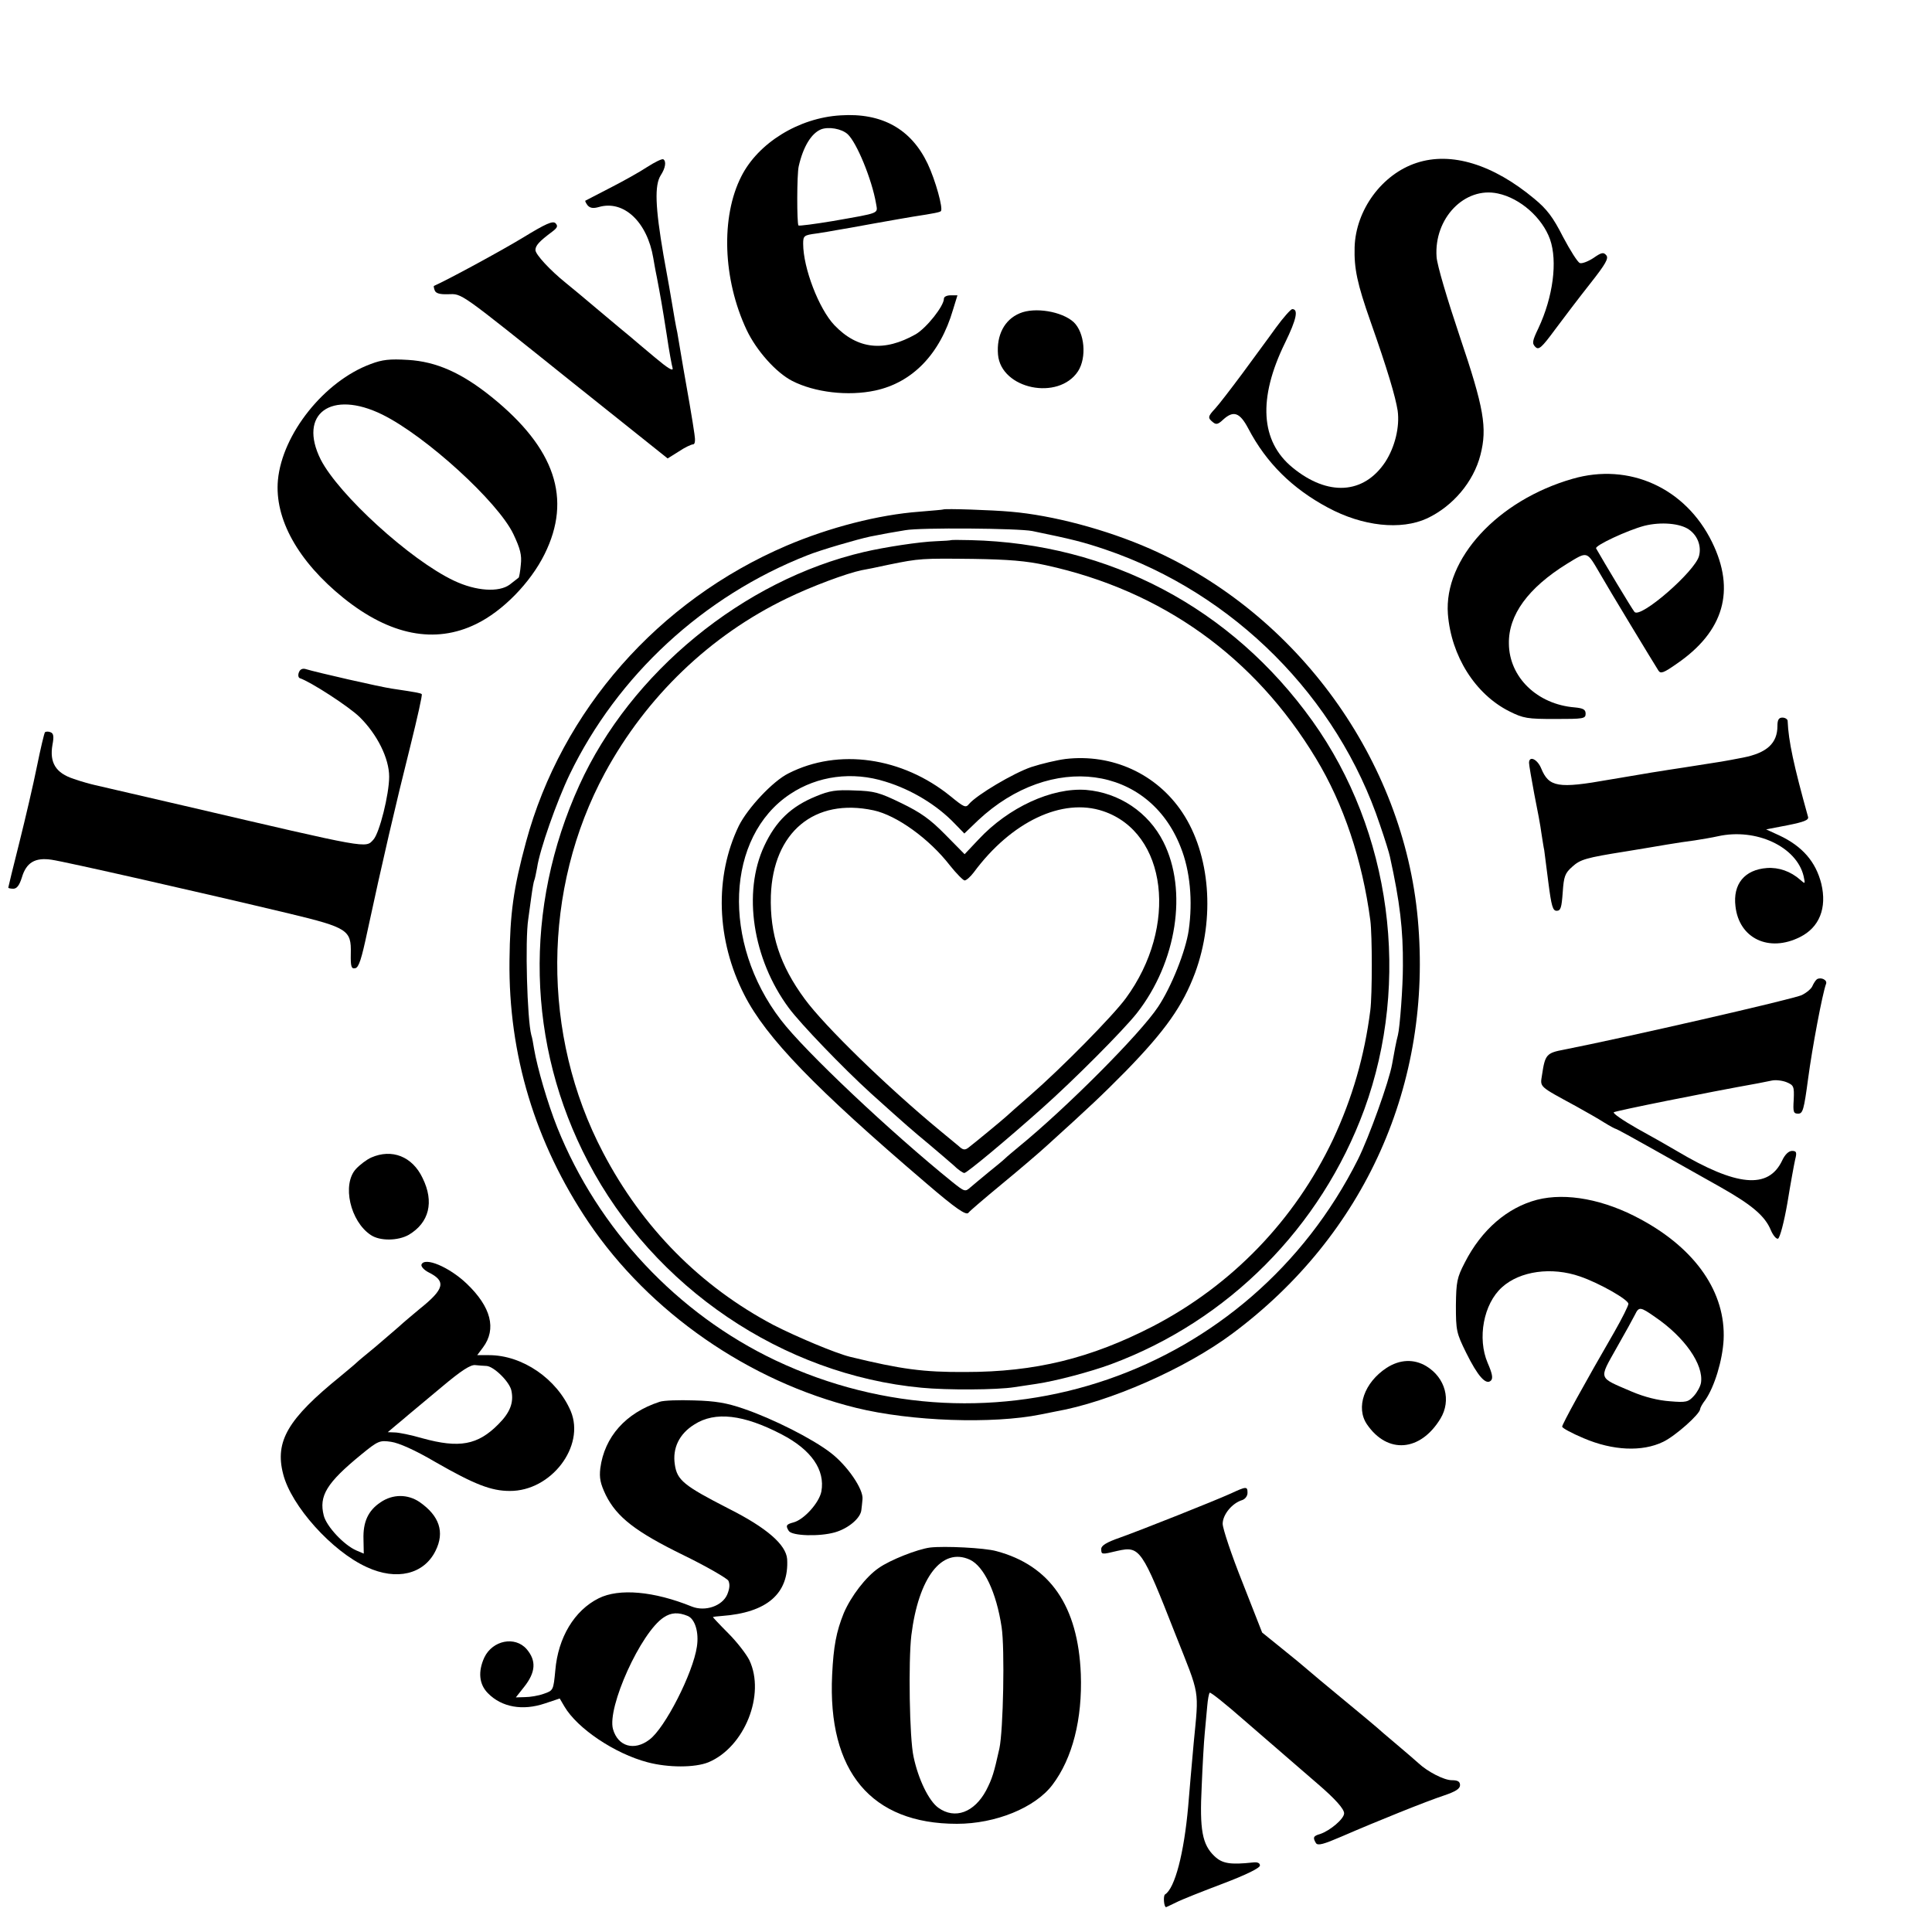
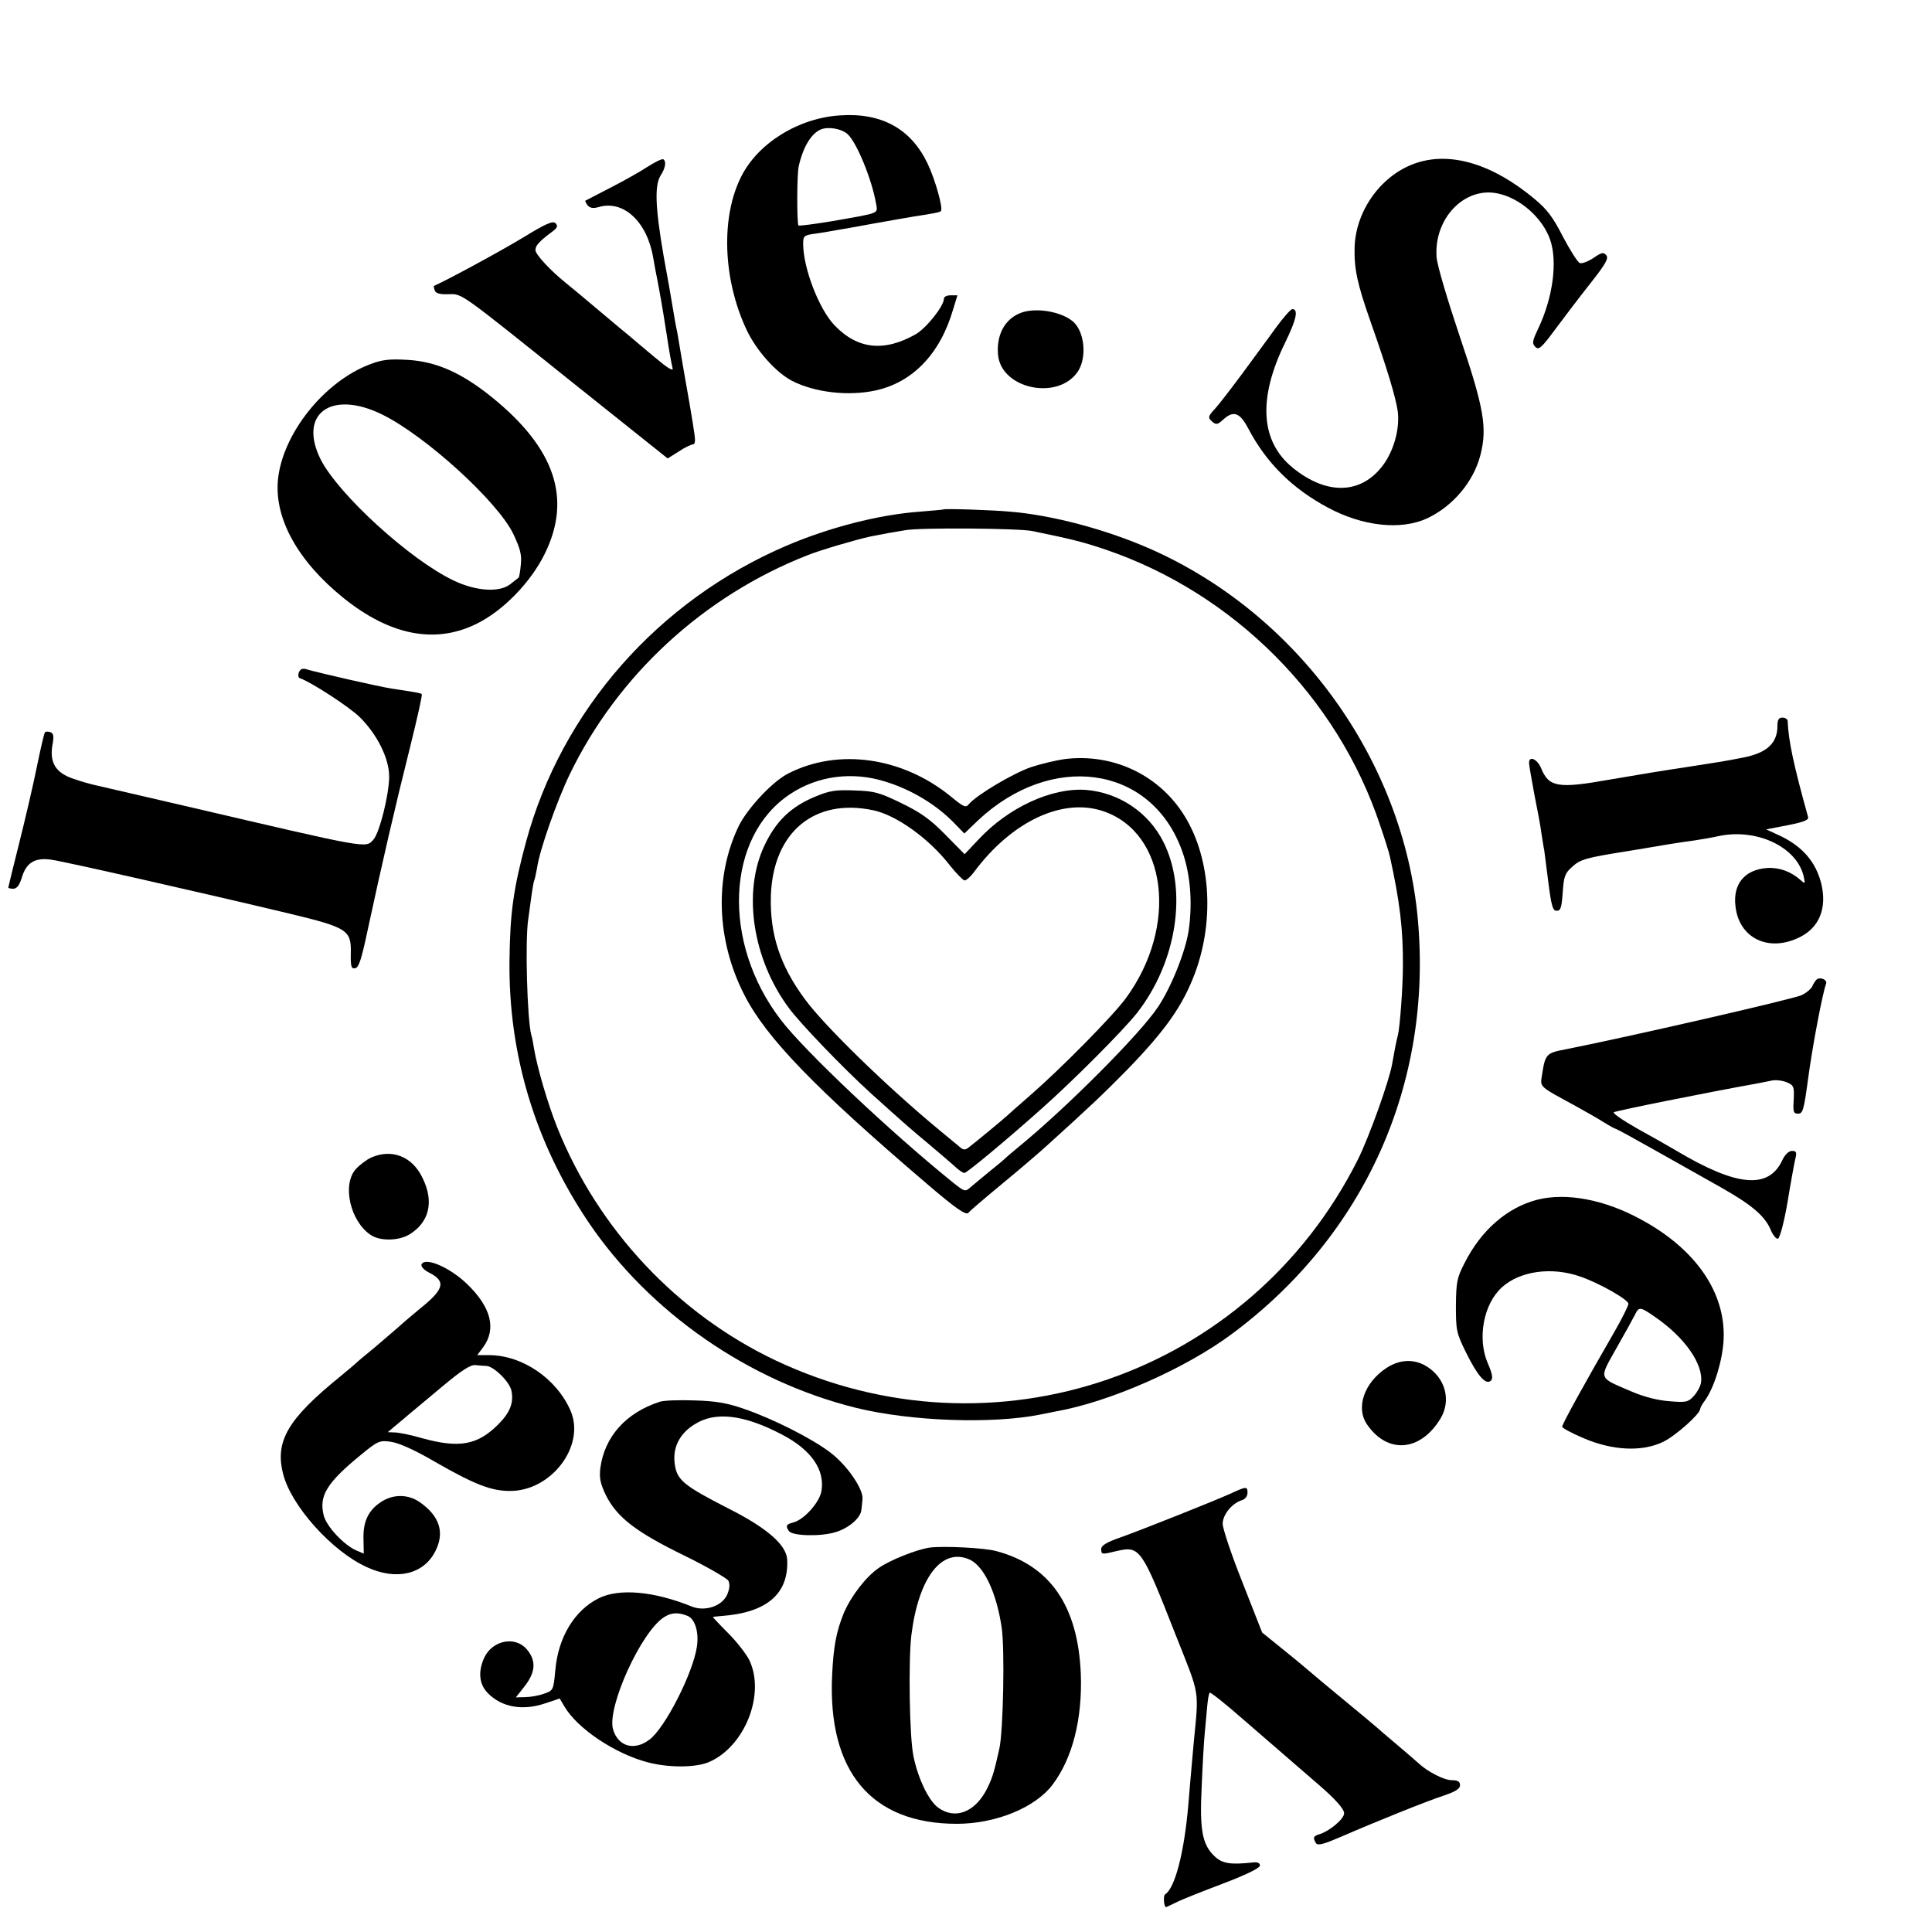
<svg xmlns="http://www.w3.org/2000/svg" version="1.0" width="700pt" height="700pt" viewBox="0 0 700 700" preserveAspectRatio="xMidYMid meet">
  <g transform="translate(0,700) scale(0.1,-0.1)" fill="#000000" stroke="none">
    <path d="M3045 6582 c-151 -9 -298 -100 -359 -221 -75 -147 -67 -373 19 -556 36 -76 107 -155 165 -185 82 -42 203 -56 301 -35 135 29 235 132 282 293 l16 52 -25 0 c-13 0 -24 -5 -24 -12 0 -27 -63 -106 -102 -129 -115 -65 -211 -55 -295 33 -56 59 -113 207 -113 295 0 29 3 31 48 37 26 4 58 9 72 12 14 2 75 13 135 24 61 11 125 22 143 25 78 12 97 16 101 20 9 9 -20 113 -48 172 -60 126 -166 185 -316 175z m26 -68 c33 -30 88 -164 103 -251 6 -38 19 -33 -157 -64 -66 -11 -121 -18 -124 -16 -6 7 -6 187 1 215 16 70 45 118 80 133 27 11 75 3 97 -17z" />
    <path d="M2345 6395 c-27 -18 -88 -52 -135 -76 -47 -24 -87 -45 -89 -46 -2 -1 2 -9 8 -17 9 -10 20 -12 41 -6 90 26 175 -54 197 -185 2 -11 7 -42 13 -70 13 -69 18 -95 36 -210 8 -55 18 -109 21 -119 3 -13 -19 1 -63 38 -38 32 -78 65 -89 75 -11 9 -63 52 -115 96 -52 44 -106 89 -120 100 -56 45 -110 103 -110 119 0 16 13 31 60 66 20 15 22 21 13 31 -10 10 -35 -1 -120 -53 -81 -49 -273 -153 -321 -174 -1 -1 0 -8 3 -16 4 -11 19 -15 48 -14 53 1 32 16 454 -322 l342 -273 40 25 c22 15 46 26 52 26 7 0 9 13 5 38 -4 32 -30 183 -40 237 -2 11 -7 40 -11 65 -4 25 -9 54 -11 65 -5 22 -13 68 -19 105 -2 14 -16 93 -31 175 -30 175 -33 254 -10 290 17 26 21 51 9 58 -5 2 -30 -10 -58 -28z" />
    <path d="M5133 6410 c-126 -41 -221 -171 -225 -306 -2 -77 9 -131 58 -270 61 -173 90 -271 98 -322 8 -59 -10 -132 -45 -186 -78 -117 -208 -125 -336 -20 -116 95 -126 250 -27 452 42 86 49 122 26 122 -5 0 -32 -30 -59 -67 -27 -38 -83 -113 -123 -168 -41 -55 -84 -111 -97 -125 -27 -29 -28 -34 -8 -50 11 -9 18 -8 36 9 38 35 61 27 92 -32 65 -124 159 -217 288 -286 126 -68 265 -83 360 -39 93 44 168 132 193 230 25 98 13 169 -75 429 -45 134 -82 258 -84 288 -10 140 102 256 222 230 81 -17 161 -88 189 -166 28 -80 11 -209 -42 -322 -22 -46 -24 -55 -11 -68 12 -12 22 -4 72 64 32 43 89 118 127 166 56 71 67 91 58 102 -10 12 -17 11 -47 -10 -20 -13 -42 -21 -49 -18 -8 3 -35 46 -61 95 -36 71 -58 100 -104 138 -150 125 -301 171 -426 130z" />
    <path d="M3695 5865 c-56 -23 -85 -80 -79 -150 11 -125 219 -168 290 -60 32 50 24 140 -16 178 -43 39 -141 55 -195 32z" />
-     <path d="M1343 5681 c-168 -62 -320 -253 -336 -420 -13 -141 73 -295 238 -428 168 -135 331 -167 480 -94 97 47 197 150 248 253 100 201 38 384 -191 569 -109 88 -201 129 -304 135 -66 4 -93 1 -135 -15z m42 -183 c158 -78 419 -316 475 -433 25 -53 31 -76 27 -111 -2 -24 -6 -46 -8 -47 -2 -2 -17 -13 -32 -25 -39 -29 -122 -24 -202 14 -159 75 -418 312 -483 439 -83 166 38 254 223 163z" />
-     <path d="M5697 5265 c-271 -78 -466 -290 -451 -490 12 -152 99 -290 222 -352 52 -26 66 -28 167 -28 102 0 110 1 110 19 0 15 -8 20 -40 23 -135 11 -237 109 -238 231 -2 104 70 202 210 289 77 47 71 48 121 -37 27 -48 195 -325 211 -350 8 -12 19 -8 66 25 171 117 214 266 128 441 -96 196 -300 289 -506 229z m423 -184 c31 -22 45 -60 36 -95 -14 -56 -213 -229 -234 -203 -8 9 -113 184 -139 230 -6 10 114 66 175 82 60 15 130 9 162 -14z" />
+     <path d="M1343 5681 c-168 -62 -320 -253 -336 -420 -13 -141 73 -295 238 -428 168 -135 331 -167 480 -94 97 47 197 150 248 253 100 201 38 384 -191 569 -109 88 -201 129 -304 135 -66 4 -93 1 -135 -15m42 -183 c158 -78 419 -316 475 -433 25 -53 31 -76 27 -111 -2 -24 -6 -46 -8 -47 -2 -2 -17 -13 -32 -25 -39 -29 -122 -24 -202 14 -159 75 -418 312 -483 439 -83 166 38 254 223 163z" />
    <path d="M3417 5154 c-1 -1 -40 -4 -86 -8 -148 -11 -326 -57 -481 -123 -465 -199 -815 -597 -944 -1073 -46 -170 -58 -258 -60 -430 -4 -341 93 -661 286 -948 221 -327 581 -577 970 -673 199 -49 495 -59 668 -24 14 3 39 8 55 11 194 34 470 155 640 282 481 358 726 906 672 1502 -52 576 -435 1106 -971 1342 -157 69 -351 121 -504 134 -65 6 -240 12 -245 8z m323 -78 c146 -30 185 -40 265 -67 465 -158 841 -535 995 -998 18 -52 34 -104 36 -115 36 -163 48 -264 47 -396 0 -76 -11 -223 -18 -250 -2 -8 -7 -28 -10 -45 -3 -16 -8 -43 -11 -60 -11 -63 -84 -266 -124 -346 -392 -781 -1321 -1101 -2110 -728 -356 169 -643 475 -791 844 -35 88 -72 215 -84 285 -3 19 -7 42 -10 50 -15 57 -23 343 -11 420 2 14 7 50 11 80 4 30 9 58 11 61 2 4 6 24 10 45 9 64 71 240 118 338 173 358 484 646 861 794 47 19 181 58 228 68 45 9 83 16 127 23 54 10 410 7 460 -3z" />
-     <path d="M3446 5043 c-1 -1 -26 -3 -56 -4 -57 -2 -183 -21 -260 -39 -437 -102 -845 -436 -1031 -845 -202 -444 -191 -940 32 -1365 238 -455 705 -771 1208 -818 93 -9 273 -8 336 2 22 3 58 9 80 12 69 10 197 44 270 71 426 158 761 496 918 923 170 466 98 1008 -188 1408 -293 409 -735 643 -1238 655 -38 1 -70 1 -71 0z m344 -91 c421 -92 756 -332 978 -700 100 -165 168 -368 197 -587 7 -54 7 -269 0 -325 -21 -166 -65 -318 -135 -468 -139 -293 -366 -528 -652 -677 -227 -117 -428 -166 -680 -166 -153 -1 -233 10 -418 55 -53 13 -195 73 -277 115 -265 140 -475 352 -618 625 -224 426 -221 955 7 1376 150 276 381 498 659 632 88 43 217 91 271 102 13 2 57 11 98 20 112 23 121 23 305 21 128 -2 193 -7 265 -23z" />
    <path d="M3860 4250 c-31 -4 -86 -17 -123 -29 -65 -22 -198 -101 -226 -134 -12 -15 -18 -12 -67 28 -175 142 -406 175 -587 83 -57 -28 -148 -126 -180 -190 -89 -184 -82 -414 20 -613 79 -155 256 -338 660 -683 106 -91 144 -117 152 -106 3 5 58 52 121 104 63 52 137 115 164 140 159 144 200 183 285 269 144 148 206 236 251 356 73 198 55 429 -46 581 -93 140 -254 214 -424 194z m-652 -82 c95 -29 187 -85 251 -152 l35 -36 50 48 c264 247 618 200 734 -98 34 -85 44 -194 29 -300 -11 -76 -63 -206 -111 -278 -64 -97 -333 -367 -506 -508 -19 -16 -41 -34 -48 -41 -7 -7 -34 -29 -60 -50 -26 -21 -55 -46 -66 -55 -19 -17 -21 -16 -65 19 -223 180 -536 475 -622 588 -215 280 -199 664 34 818 99 66 225 83 345 45z" />
    <path d="M2957 4115 c-91 -37 -146 -90 -188 -180 -79 -169 -42 -410 89 -587 42 -57 198 -219 297 -309 131 -118 152 -136 210 -184 33 -28 73 -62 90 -77 16 -16 34 -28 39 -28 9 0 151 118 281 234 116 103 294 282 344 345 145 185 185 445 96 621 -54 107 -160 178 -280 188 -124 9 -281 -63 -390 -180 l-50 -53 -70 71 c-55 56 -89 80 -159 114 -80 39 -99 44 -170 46 -67 3 -91 -1 -139 -21z m208 -51 c84 -18 202 -103 277 -200 24 -30 48 -54 53 -54 6 0 21 13 33 29 136 184 321 272 469 222 232 -78 273 -418 82 -678 -47 -64 -232 -252 -348 -353 -41 -36 -79 -69 -85 -75 -14 -13 -116 -97 -137 -113 -13 -10 -20 -9 -36 6 -11 9 -42 35 -69 57 -190 157 -416 377 -488 475 -90 122 -127 235 -123 375 8 230 158 355 372 309z" />
    <path d="M1083 4564 c-4 -10 -2 -19 3 -21 41 -14 178 -103 217 -141 64 -63 107 -150 107 -216 0 -64 -35 -204 -57 -228 -29 -32 -10 -35 -683 122 -168 39 -315 73 -328 76 -13 3 -47 12 -75 22 -65 21 -88 59 -77 123 6 31 4 42 -7 46 -7 3 -16 3 -20 0 -3 -4 -16 -59 -29 -123 -13 -65 -42 -189 -64 -277 -22 -87 -40 -161 -40 -163 0 -2 8 -4 18 -4 13 0 22 12 31 40 16 55 48 74 108 65 49 -7 547 -120 861 -195 212 -51 225 -60 223 -144 -1 -49 2 -57 16 -54 13 2 23 34 44 133 54 251 102 458 156 673 25 101 44 185 41 187 -4 4 -21 7 -108 20 -42 6 -274 59 -313 71 -11 3 -20 -1 -24 -12z" />
    <path d="M6440 4370 c0 -63 -38 -98 -125 -115 -78 -15 -61 -12 -215 -36 -36 -5 -76 -12 -90 -14 -14 -2 -38 -6 -55 -9 -16 -3 -73 -12 -125 -21 -185 -33 -218 -27 -246 41 -14 34 -44 47 -44 20 0 -8 9 -59 19 -113 11 -54 23 -118 26 -143 4 -25 8 -52 10 -60 1 -8 8 -61 15 -117 11 -86 16 -103 30 -103 15 0 18 12 22 66 4 59 8 70 35 94 29 26 48 32 193 55 50 8 96 16 150 25 30 5 75 12 100 15 25 4 62 10 84 15 139 31 286 -38 311 -145 6 -28 6 -29 -12 -13 -35 31 -78 46 -121 43 -81 -6 -124 -58 -114 -139 13 -116 121 -168 234 -111 70 35 98 105 77 193 -20 80 -69 136 -152 175 l-48 22 78 15 c60 12 77 19 74 30 -52 187 -71 275 -74 348 0 6 -9 12 -19 12 -13 0 -18 -8 -18 -30z" />
    <path d="M6583 3452 c-5 -4 -12 -15 -16 -24 -3 -9 -20 -24 -38 -33 -26 -14 -648 -156 -862 -198 -64 -12 -69 -18 -80 -92 -7 -45 -13 -39 123 -113 36 -20 82 -46 102 -59 21 -13 40 -23 42 -23 3 0 67 -35 143 -78 76 -43 183 -103 238 -134 113 -64 160 -104 181 -155 8 -19 20 -33 26 -31 7 3 22 60 34 129 11 68 24 139 28 157 7 27 5 32 -11 32 -12 0 -26 -13 -36 -35 -50 -105 -165 -94 -382 35 -27 16 -92 53 -143 81 -51 29 -89 55 -85 59 6 5 333 71 523 105 14 3 36 7 50 10 14 3 38 0 53 -6 26 -11 28 -15 26 -63 -3 -45 -1 -51 16 -51 17 0 21 14 36 126 15 113 52 309 65 344 6 14 -18 26 -33 17z" />
    <path d="M1345 2806 c-16 -7 -41 -26 -55 -41 -52 -56 -21 -191 54 -240 33 -22 98 -21 137 1 74 44 93 119 50 206 -37 78 -111 107 -186 74z" />
    <path d="M5569 2653 c-107 -28 -201 -108 -262 -228 -28 -54 -31 -69 -32 -155 0 -91 2 -100 37 -171 42 -85 72 -119 90 -101 8 8 5 25 -12 64 -38 89 -15 214 52 274 65 59 180 75 283 39 70 -24 175 -84 175 -99 0 -7 -23 -53 -51 -102 -107 -185 -189 -334 -189 -343 0 -5 35 -24 78 -42 105 -45 212 -50 288 -13 44 21 134 101 134 119 0 4 8 19 19 33 33 48 62 143 66 218 8 170 -100 328 -300 436 -132 72 -270 98 -376 71z m428 -425 c107 -73 176 -172 166 -238 -2 -13 -14 -35 -26 -48 -20 -22 -28 -24 -87 -19 -42 3 -91 15 -138 35 -123 53 -120 42 -55 158 31 54 61 109 67 121 14 29 19 29 73 -9z" />
    <path d="M1527 2418 c-2 -7 10 -20 26 -28 64 -32 58 -60 -32 -132 -25 -21 -60 -50 -76 -65 -17 -15 -56 -48 -85 -73 -30 -25 -61 -50 -68 -57 -7 -7 -34 -29 -59 -50 -190 -154 -238 -235 -207 -354 29 -115 177 -280 303 -337 108 -50 207 -26 249 59 34 68 14 127 -58 177 -43 29 -97 29 -141 -1 -45 -30 -64 -71 -62 -134 l1 -52 -26 11 c-45 19 -109 87 -119 127 -18 71 10 118 136 221 61 50 67 52 108 46 28 -4 87 -30 160 -73 143 -82 203 -105 270 -105 150 -1 274 162 221 289 -50 117 -175 203 -296 203 l-43 0 21 28 c50 67 29 147 -59 231 -64 61 -153 98 -164 69z m235 -367 c27 -1 85 -58 91 -90 9 -43 -5 -79 -47 -121 -75 -76 -142 -88 -276 -51 -41 12 -86 21 -100 21 l-25 1 26 22 c15 12 37 31 50 42 13 11 67 56 121 101 69 58 103 80 120 78 12 -1 31 -3 40 -3z" />
    <path d="M5024 2044 c-81 -53 -113 -144 -71 -205 74 -108 193 -99 266 21 40 66 18 148 -51 190 -45 27 -96 25 -144 -6z" />
    <path d="M2390 1921 c-123 -40 -200 -127 -215 -241 -4 -35 0 -55 20 -97 40 -80 108 -133 282 -218 84 -41 156 -83 162 -92 6 -13 5 -28 -4 -50 -18 -42 -80 -63 -128 -44 -138 56 -264 67 -338 30 -88 -44 -147 -142 -157 -261 -7 -72 -7 -73 -42 -85 -19 -7 -50 -12 -68 -12 l-33 -1 30 38 c42 53 45 95 9 137 -42 48 -123 32 -153 -30 -24 -52 -19 -98 13 -130 50 -51 126 -64 206 -37 l54 18 17 -29 c47 -80 183 -171 301 -202 75 -20 172 -20 221 0 131 55 207 246 148 370 -11 22 -45 66 -76 97 -32 32 -57 59 -56 59 1 1 16 3 32 4 164 12 244 81 237 206 -4 52 -73 113 -212 183 -162 83 -187 103 -195 160 -9 59 16 111 71 145 75 48 178 36 316 -36 108 -56 158 -129 144 -207 -8 -41 -63 -102 -101 -112 -27 -7 -29 -12 -17 -31 12 -18 111 -21 167 -5 49 14 94 52 96 82 1 8 3 25 4 38 4 36 -55 122 -115 168 -66 51 -208 123 -316 160 -61 21 -102 28 -179 30 -55 2 -111 0 -125 -5z m102 -776 c26 -11 41 -59 33 -111 -14 -96 -116 -296 -172 -337 -55 -42 -114 -25 -132 38 -22 79 101 351 184 405 27 18 53 19 87 5z" />
    <path d="M4460 1589 c-62 -28 -321 -131 -402 -160 -49 -17 -68 -29 -68 -41 0 -21 1 -21 59 -7 81 18 88 8 210 -303 90 -227 85 -195 66 -393 -9 -96 -14 -161 -20 -230 -15 -169 -48 -297 -84 -319 -7 -5 -4 -46 4 -46 1 0 17 8 36 17 19 10 95 40 169 68 87 33 135 57 135 66 0 9 -9 13 -25 11 -83 -9 -112 -4 -140 23 -44 42 -54 95 -46 253 3 75 8 162 11 192 3 30 7 74 9 98 2 24 6 46 9 49 3 3 59 -42 124 -99 131 -113 234 -203 267 -231 64 -55 96 -91 96 -107 0 -20 -51 -63 -87 -75 -25 -7 -27 -13 -15 -33 7 -10 28 -4 93 24 129 56 308 128 372 149 41 14 57 24 57 37 0 13 -8 18 -30 18 -28 0 -88 31 -121 62 -8 7 -43 38 -79 68 -36 30 -67 57 -70 60 -3 3 -57 48 -120 100 -63 52 -123 102 -133 111 -10 9 -51 43 -91 75 l-73 59 -71 181 c-40 100 -72 196 -72 213 0 33 34 75 71 86 11 4 19 15 19 26 0 24 -4 24 -60 -2z" />
    <path d="M3370 1393 c-46 -6 -145 -45 -186 -74 -47 -32 -101 -103 -127 -164 -27 -67 -37 -120 -42 -223 -17 -351 142 -540 452 -540 140 0 283 58 346 141 73 96 109 239 103 402 -10 246 -111 393 -306 445 -43 12 -188 19 -240 13z m144 -44 c51 -24 96 -118 115 -244 12 -77 6 -375 -8 -440 -20 -90 -26 -109 -48 -152 -43 -80 -113 -106 -173 -63 -35 25 -73 104 -90 185 -15 67 -19 347 -8 440 26 210 111 320 212 274z" />
  </g>
</svg>